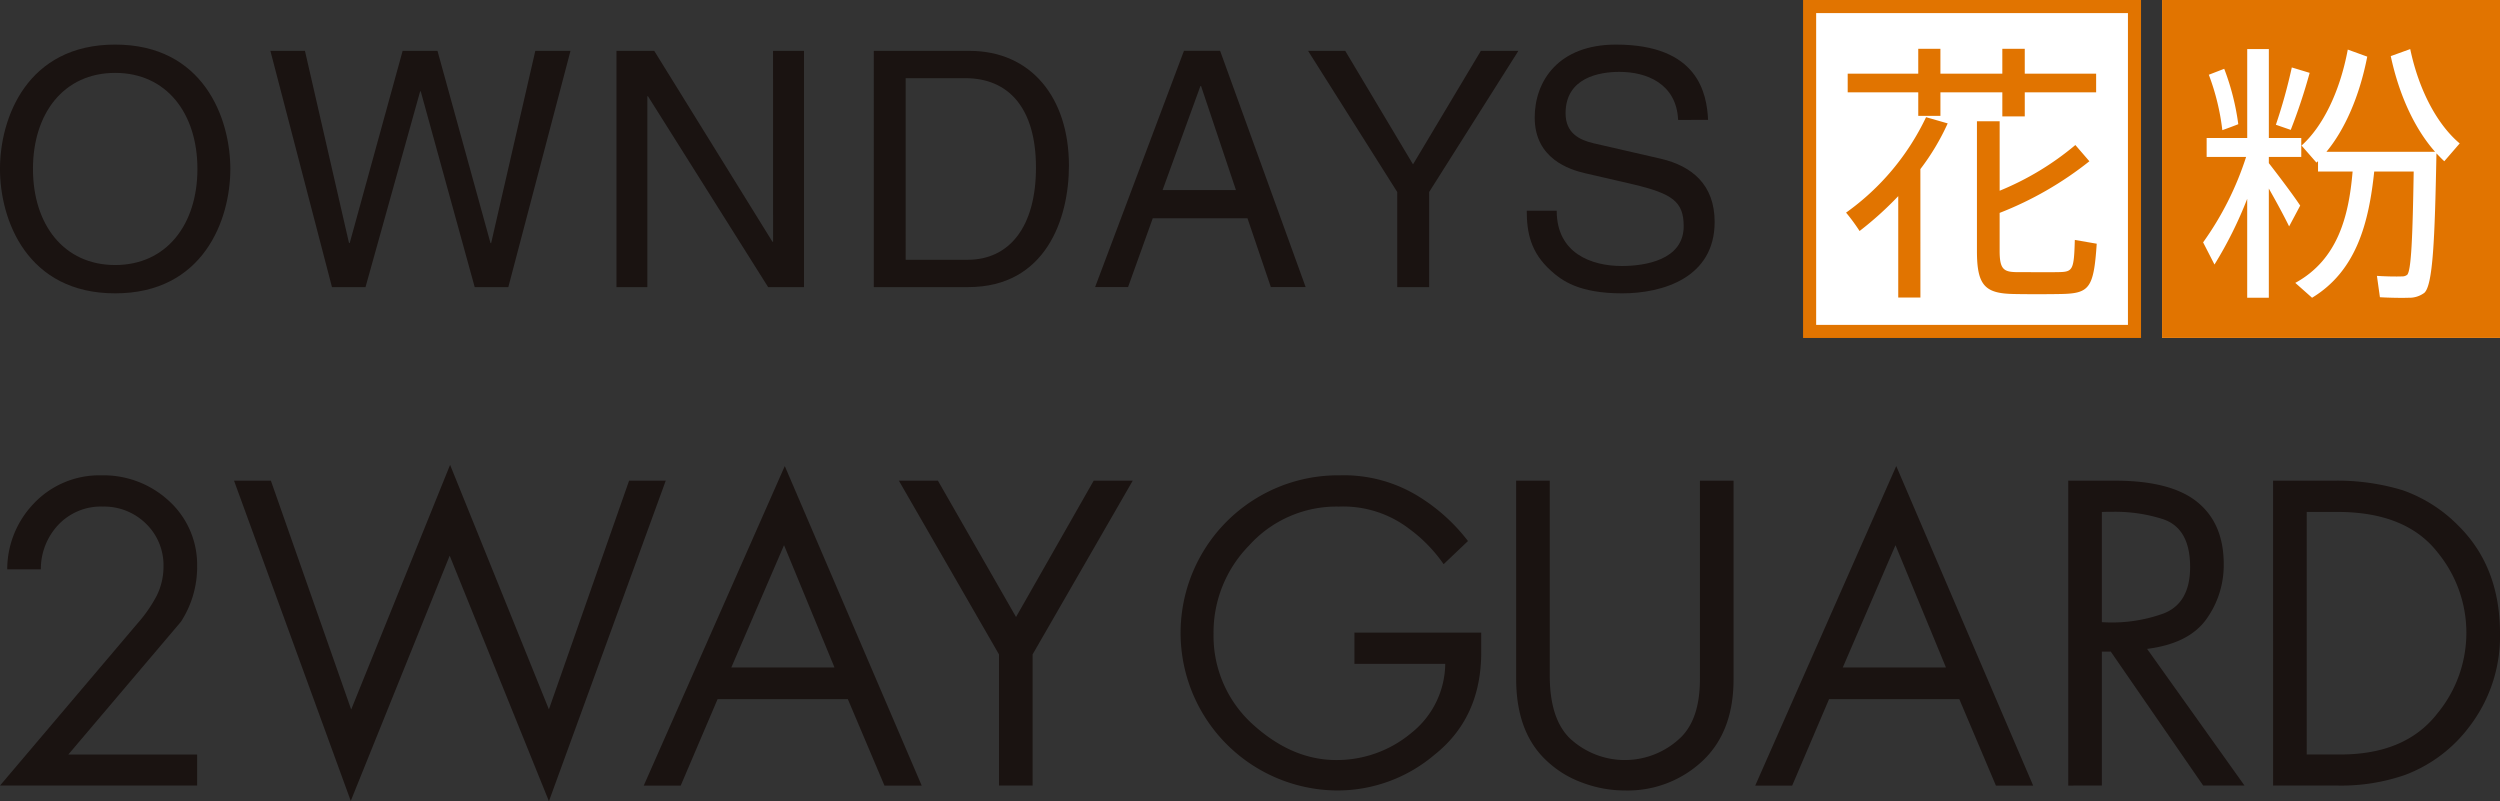
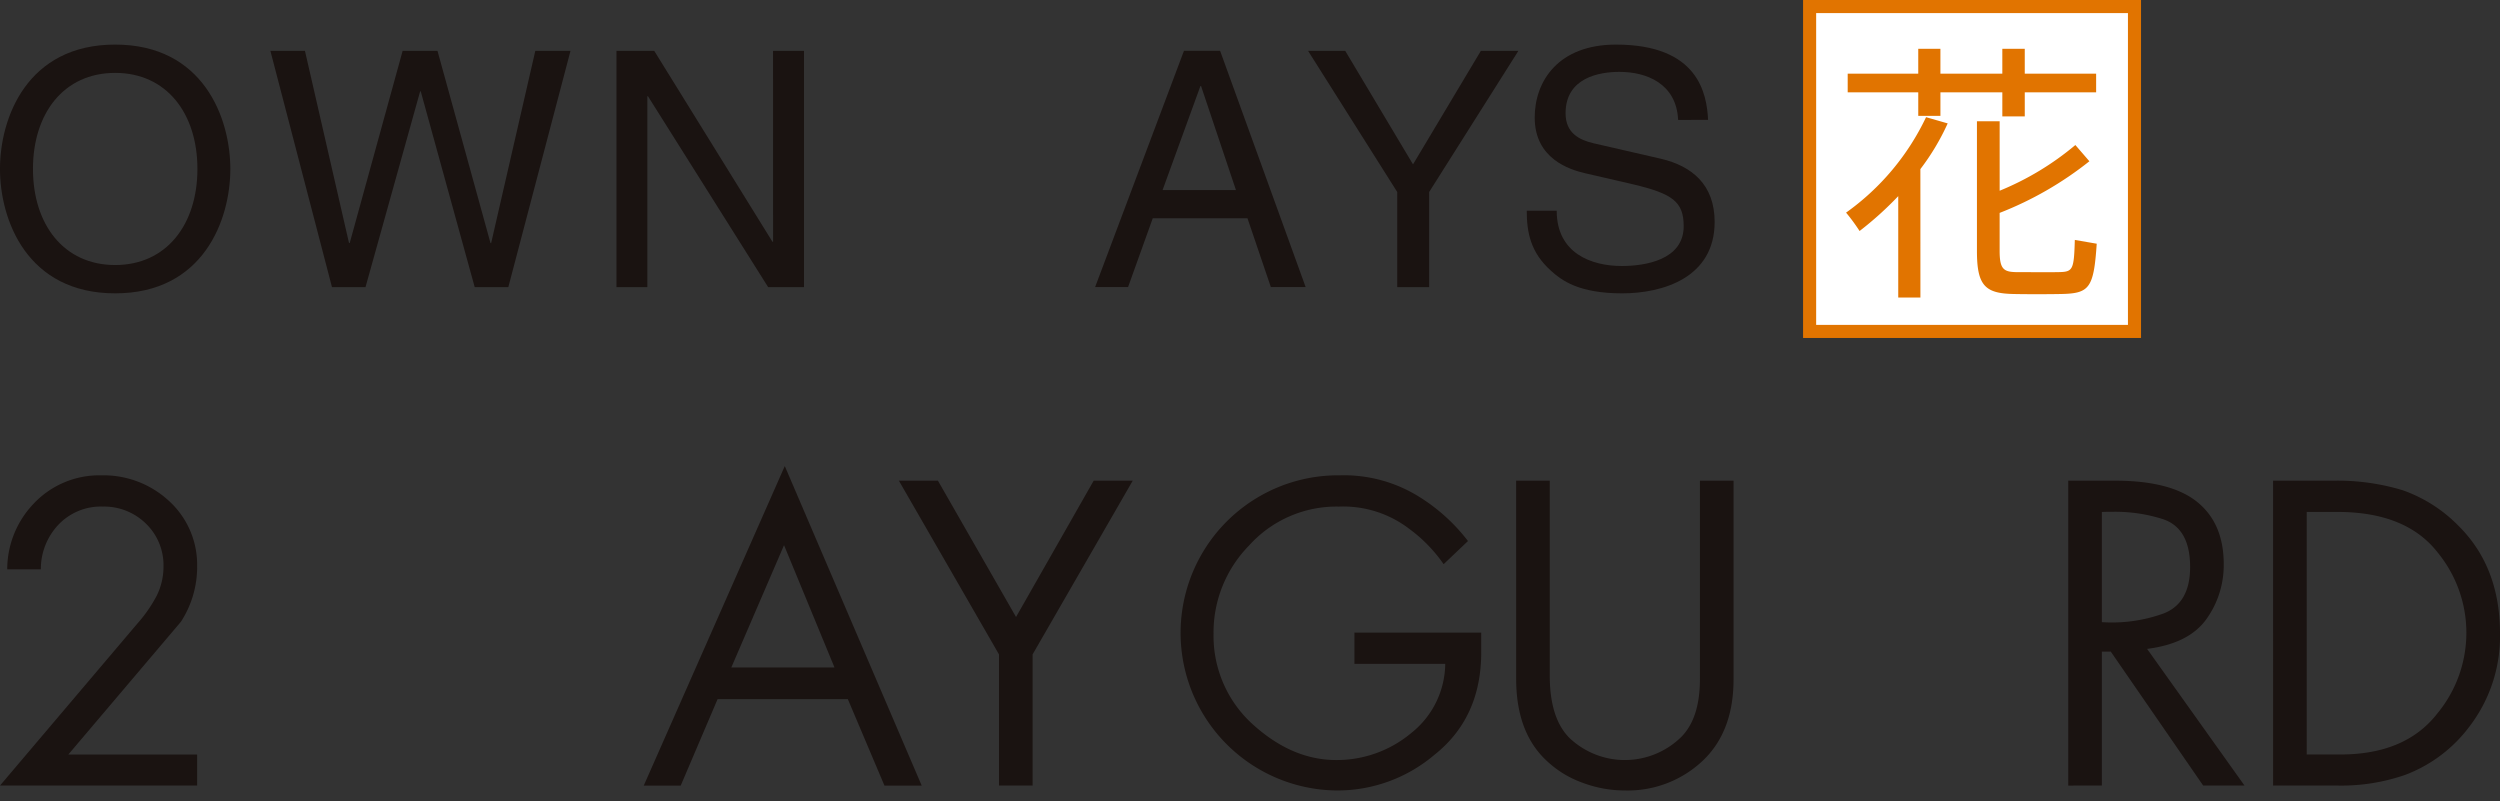
<svg xmlns="http://www.w3.org/2000/svg" data-name="グループ 91" width="382.021" height="122.432">
  <rect width="100%" height="100%" fill="#333333" stroke="none" />
  <g data-name="グループ 73">
    <g data-name="グループ 72" fill="#1a1311">
      <path data-name="パス 136" d="M15.522 72.636a14.686 14.686 0 0 1 10.188 3.812 13.169 13.169 0 0 1 4.415 10.007 15.365 15.365 0 0 1-2.479 8.554l-17.202 20.285h19.68v4.747H0l20.967-24.726a21.444 21.444 0 0 0 2.989-4.3 10.01 10.01 0 0 0 1.028-4.505 8.827 8.827 0 0 0-2.72-6.53 9.125 9.125 0 0 0-6.562-2.571 8.928 8.928 0 0 0-6.83 2.83 9.855 9.855 0 0 0-2.63 6.755H1.104a14.534 14.534 0 0 1 3.959-9.946 13.777 13.777 0 0 1 10.459-4.412Z" />
-       <path data-name="パス 137" d="M35.764 73.455h5.631l12.269 34.968 15.114-37.388 15.1 37.361L96.13 73.453h5.6l-17.849 48.978-15.167-37.518L53.6 122.386Z" />
      <path data-name="パス 138" d="m119.922 71.218 20.921 48.824h-5.693l-5.595-13.212h-19.9l-5.636 13.214h-5.648Zm-.115 12.09-8.054 18.684h15.764Z" />
      <path data-name="パス 139" d="M137.355 73.451h5.966l11.937 20.831 11.866-20.831h5.968l-15.3 26.543v20.044h-5.137v-20.04Z" />
      <path data-name="パス 140" d="M204.667 72.636a21.718 21.718 0 0 1 12.276 3.328 27.962 27.962 0 0 1 7.375 6.711l-3.717 3.536a22.772 22.772 0 0 0-5.231-5.38 16.581 16.581 0 0 0-10.762-3.419 17.973 17.973 0 0 0-13.739 5.946 18.97 18.97 0 0 0-5.429 13.509 18.214 18.214 0 0 0 6.174 13.98q5.927 5.293 12.576 5.294a17.763 17.763 0 0 0 11.487-4.149 13.663 13.663 0 0 0 5.167-10.545h-13.876v-4.78h19.375v3.023q0 10.008-7.194 15.69a22.915 22.915 0 0 1-14.843 5.412 24.08 24.08 0 0 1 .361-48.16Z" />
      <path data-name="パス 141" d="M231.679 73.451h5.138v29.8q0 6.443 2.962 9.468a12.3 12.3 0 0 0 17.143-.117q2.839-2.879 2.84-8.806V73.451h5.138v30.381q0 7.769-4.5 12.215a16.707 16.707 0 0 1-12.093 4.745 18.386 18.386 0 0 1-6.515-1.194 15.692 15.692 0 0 1-5.788-3.673q-4.322-4.293-4.322-12.213Z" />
-       <path data-name="パス 142" d="m289.763 71.218 20.919 48.824h-5.69l-5.596-13.212h-19.9l-5.636 13.214h-5.648Zm-.115 12.09-8.054 18.684h15.763Z" />
      <path data-name="パス 143" d="M316.047 120.042V73.451h7.162q8.648 0 12.667 3.355 3.93 3.268 3.929 9.407a14.133 14.133 0 0 1-2.572 8.286q-2.663 3.839-9.138 4.657l14.882 20.882h-6.315l-14.117-20.467h-1.363v20.467Zm5.136-41.81V95.07a23.179 23.179 0 0 0 9.434-1.328q4.051-1.575 4.051-7.1 0-5.868-4.081-7.287a23.857 23.857 0 0 0-7.771-1.148 35.638 35.638 0 0 0-1.633.025Z" />
      <path data-name="パス 144" d="M347.346 73.451h9.219a34.419 34.419 0 0 1 10.555 1.451 22.225 22.225 0 0 1 8.523 5.412q6.377 6.289 6.379 16.476a22.672 22.672 0 0 1-4.745 14.328 21.867 21.867 0 0 1-9.734 7.287 29.7 29.7 0 0 1-10.371 1.634h-9.824Zm5.14 4.777v37.063h5.138q9.945 0 14.813-6.256a19.356 19.356 0 0 0 .061-24.608q-4.835-6.2-15.329-6.2Z" />
    </g>
  </g>
  <g data-name="グループ 92">
    <g data-name="グループ 71">
      <g data-name="グループ 70">
-         <path data-name="長方形 27" fill="#fff" d="M330.377 0h51.643v51.643h-51.643z" />
        <g data-name="グループ 67">
          <path data-name="長方形 28" fill="#fff" d="M276.524.999h49.644v49.645h-49.644z" />
          <g data-name="グループ 66">
            <path data-name="パス 133" d="M325.168 2v47.645h-47.644V2h47.645m2-2h-51.645v51.644h51.644V0Z" fill="#e17400" />
          </g>
        </g>
        <g data-name="グループ 68">
          <path data-name="パス 134" d="M293.455 45.464h-3.387V29.971a51.617 51.617 0 0 1-5.909 5.329 29.215 29.215 0 0 0-2.064-2.809 37.783 37.783 0 0 0 12.223-14.584l3.305.95a35.844 35.844 0 0 1-4.173 6.983Zm-.33-34.207v-3.8h3.387v3.8h9.46v-3.8h3.429v3.8h10.906v2.849h-10.905v3.676h-3.429v-3.677h-9.46v3.6h-3.387v-3.6h-10.783v-2.849Zm26.151 13.385a52.86 52.86 0 0 1-13.715 7.89v5.825c0 2.685.578 3.181 2.438 3.223 1.776 0 4.751.04 6.651 0 2.108-.042 2.272-.372 2.4-4.917l3.347.578c-.454 6.817-1.116 7.6-5.455 7.685-2.148.042-5.287.042-7.229 0-4.379-.082-5.619-1.28-5.619-6.569v-19.83h3.471v10.618a43.608 43.608 0 0 0 11.568-6.983Z" fill="#e17400" />
        </g>
        <g data-name="グループ 69">
-           <path data-name="パス 135" d="M330.377 0v51.644h51.644V0Zm19.83 10.306 2.728.826a86.291 86.291 0 0 1-2.891 8.716l-2.271-.784a80.979 80.979 0 0 0 2.434-8.758Zm-10.328.206a37.44 37.44 0 0 1 2.15 8.468 87.537 87.537 0 0 1-2.438.91 35.516 35.516 0 0 0-2.066-8.468Zm6.817 18.3v16.689h-3.305V30.384a61.31 61.31 0 0 1-5 10.038l-1.737-3.387a47.113 47.113 0 0 0 6.569-13.055h-6.029v-2.891h6.2V7.496h3.305v13.591h4.955v2.891h-4.957v.95c1.736 2.231 3.719 4.875 4.793 6.487l-1.694 3.181c-.742-1.526-1.902-3.676-3.1-5.782Zm26.813-4.173c-.414-.372-.786-.786-1.2-1.2-.248 13.1-.538 20.16-1.86 21.316a3.827 3.827 0 0 1-2.4.744c-.992.042-3.139 0-4.379-.082l-.456-3.263c1.116.082 2.975.124 3.843.082a1.184 1.184 0 0 0 .784-.248c.62-.66.828-5.743.992-15.781h-6.031c-.826 7.808-2.685 15.161-9.5 19.292l-2.562-2.272c6.487-3.553 8.18-10.162 8.758-17.021h-5.284v-1.57l-.246.206-2.273-2.6c3.139-2.809 5.825-8.016 7.065-14.667l2.975 1.08c-1.2 6.157-3.471 11.2-6.239 14.543h16.607c-2.973-3.347-5.453-8.428-6.775-14.625l2.975-1.074c1.362 6.487 4.255 11.65 7.559 14.417Z" fill="#e17400" />
-         </g>
+           </g>
      </g>
    </g>
    <g data-name="グループ 75">
      <g data-name="グループ 74" fill="#1a1311">
        <path data-name="パス 145" d="M30.168 25.813c0 8.5-4.731 14.685-12.57 14.685s-12.56-6.183-12.56-14.685 4.719-14.675 12.56-14.675 12.57 6.173 12.57 14.675Zm5.029 0c0-7.783-4.131-19-17.6-19s-17.6 11.214-17.6 19 4.125 19.012 17.6 19.012 17.601-11.217 17.601-19.012Z" />
        <path data-name="パス 146" d="M55.853 43.872h-5.125l-9.41-36.1h5.281l6.733 29.364h.108l8.086-29.364h5.327l8.1 29.369h.1l6.745-29.364h5.377l-9.5 36.1H72.54l-8.248-29.922h-.09Z" />
        <path data-name="パス 147" d="M118.128 7.773h4.731v36.1h-5.483L99.02 14.715h-.1v29.158h-4.719v-36.1h5.773l18.058 29.162h.1Z" />
-         <path data-name="パス 148" d="M138.393 11.946h9.112c6.635 0 10.8 4.573 10.8 13.675s-4.109 14.075-10.438 14.075h-9.472Zm-4.871 31.926h14.433c11.858 0 15.387-10.46 15.387-18.558 0-10.4-5.791-17.541-15.191-17.541h-14.629Z" />
        <path data-name="パス 149" d="m177.653 29.041 5.779-15.891h.1l5.331 15.891Zm12.973 4.317 3.569 10.51h5.319l-13.069-36.1h-5.527l-13.575 36.1h5.035l3.771-10.51Z" />
        <path data-name="パス 150" d="M218.387 43.872h-4.877V29.341l-13.625-21.57h5.679l10.357 17.347 10.366-17.345h5.734l-13.634 21.568Z" />
        <path data-name="パス 151" d="M256.431 18.323c-.252-5.579-4.875-7.34-8.95-7.34-3.069 0-8.248.858-8.248 6.329 0 3.075 2.166 4.081 4.269 4.579l10.31 2.37c4.679 1.106 8.2 3.915 8.2 9.652 0 8.54-7.946 10.914-14.131 10.914-6.689 0-9.292-2.014-10.9-3.473-3.069-2.768-3.681-5.785-3.681-9.152h4.579c0 6.537 5.341 8.444 9.95 8.444 3.529 0 9.454-.9 9.454-6.083 0-3.771-1.762-4.971-7.692-6.387l-7.381-1.706c-2.362-.55-7.693-2.21-7.693-8.5 0-5.627 3.663-11.156 12.412-11.156 12.628 0 13.883 7.532 14.081 11.506Z" />
      </g>
    </g>
  </g>
</svg>